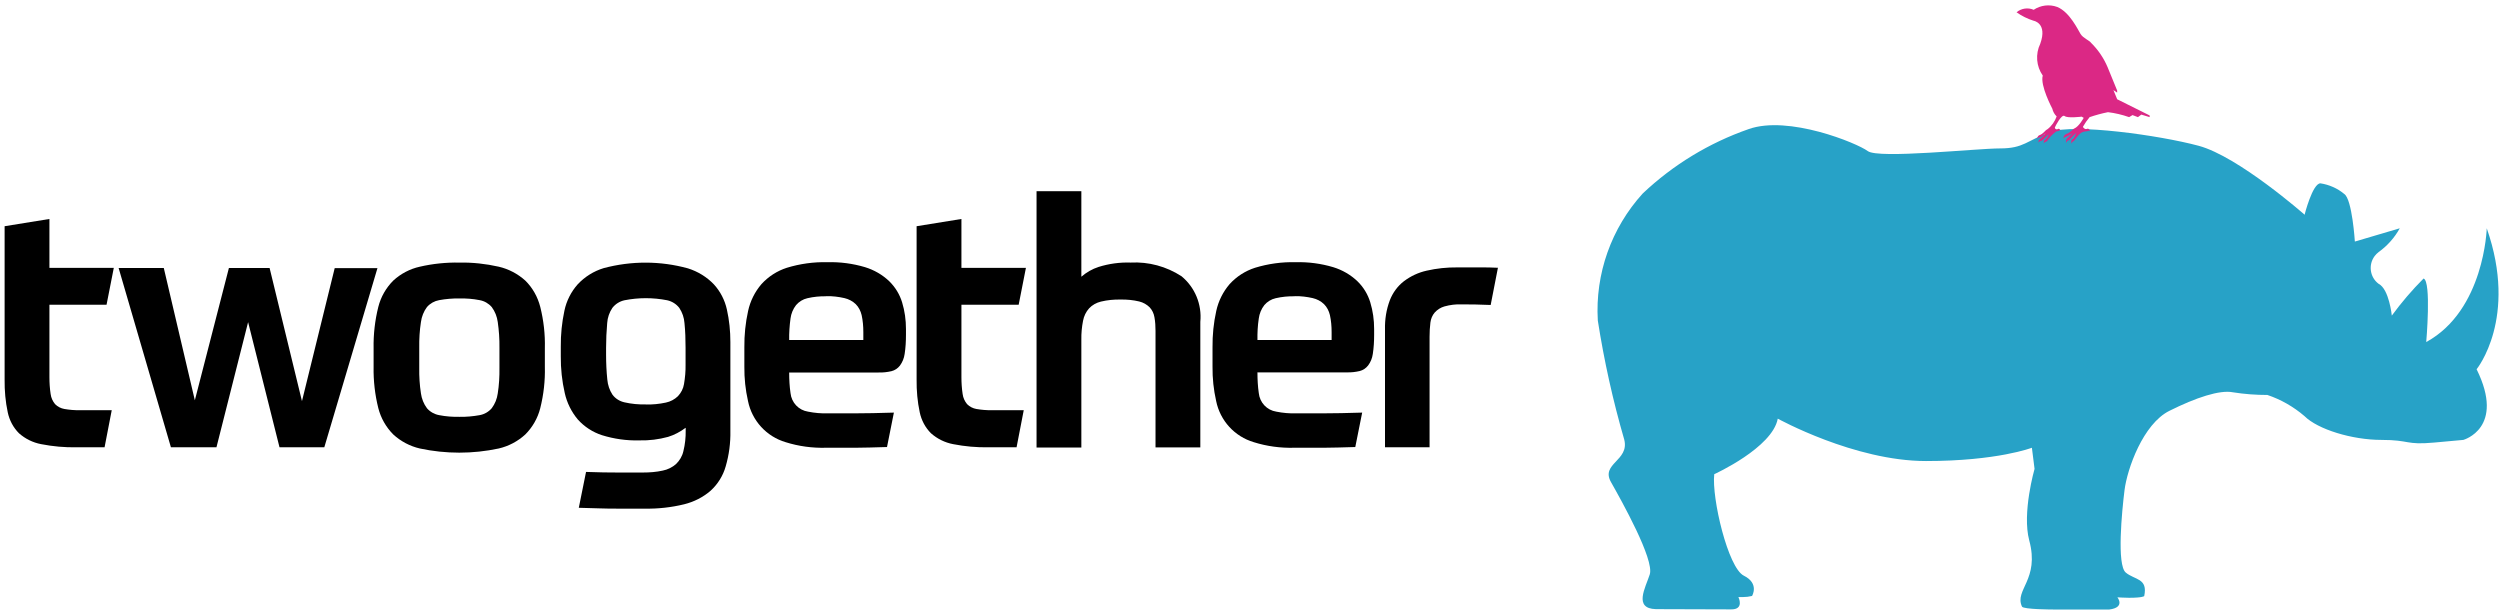
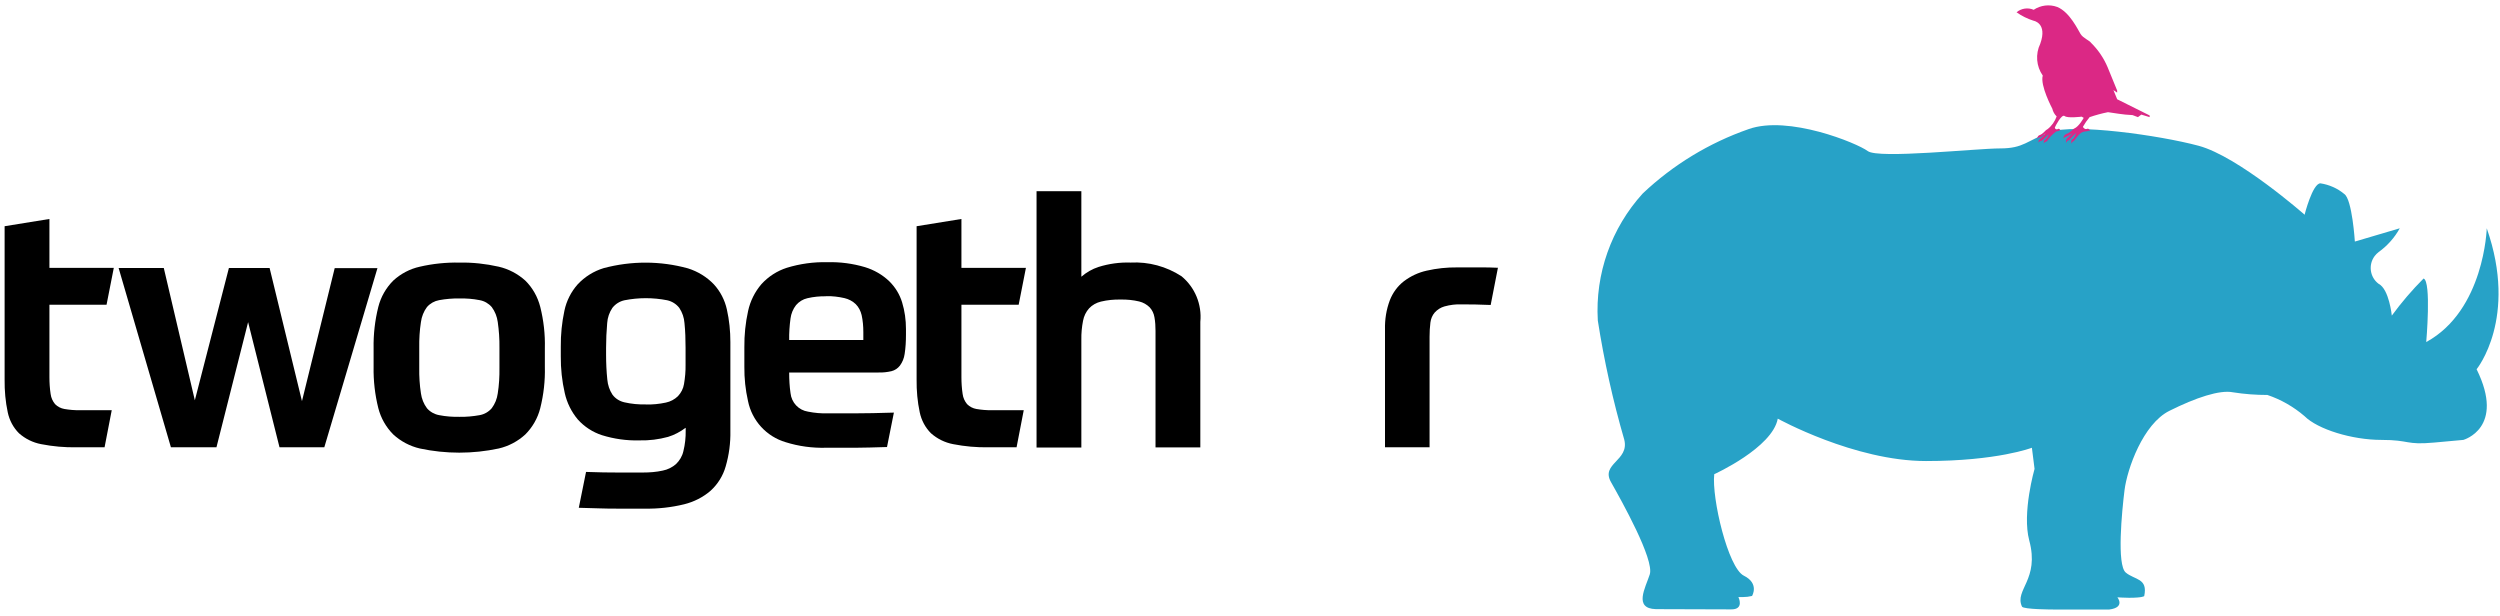
<svg xmlns="http://www.w3.org/2000/svg" width="207" height="51" viewBox="0 0 207 51" fill="none">
  <g id="twogether logo" clip-path="url(#clip0_6744_4201)">
    <g id="logo-twogether">
      <g id="rhino">
        <path id="Path 127" d="M190.812 17.77C190.812 17.77 185.332 12.949 182.041 12.069C178.751 11.189 171.741 10.219 169.771 10.929C167.801 11.639 167.581 12.289 165.611 12.289C163.64 12.289 155.53 13.169 154.65 12.509C153.77 11.849 148.08 9.519 144.789 10.689C141.519 11.829 138.539 13.639 136.019 16.02C133.419 18.881 132.069 22.671 132.299 26.542C132.819 29.873 133.549 33.163 134.489 36.404C134.929 38.154 132.519 38.374 133.389 39.915C134.259 41.455 136.999 46.346 136.599 47.566C136.239 48.676 135.239 50.387 137.109 50.437L143.329 50.457C144.459 50.477 143.939 49.437 143.939 49.437C143.939 49.437 144.139 49.437 144.319 49.437C144.569 49.437 144.819 49.407 145.069 49.346C145.069 49.346 145.699 48.316 144.389 47.666C143.079 47.016 141.719 41.235 141.939 39.264C141.939 39.264 146.759 37.074 147.199 34.664C147.199 34.664 153.55 38.174 159.47 38.174C165.391 38.174 168.241 37.074 168.241 37.074L168.461 38.824C168.461 38.824 167.411 42.465 168.021 44.746C168.901 48.006 166.771 48.836 167.421 50.227C167.531 50.467 170.021 50.467 170.021 50.467H174.651C176.001 50.297 175.321 49.457 175.321 49.457C175.321 49.457 175.841 49.497 176.291 49.497C177.421 49.497 177.541 49.357 177.541 49.357C177.861 47.856 176.761 48.036 176.011 47.406C175.261 46.776 175.691 42.345 175.911 40.585C176.131 38.824 177.441 35.104 179.631 34.014C181.821 32.923 183.792 32.263 184.892 32.483C185.832 32.633 186.792 32.703 187.742 32.703C188.872 33.083 189.912 33.683 190.812 34.454C191.912 35.554 194.762 36.424 197.172 36.424C199.582 36.424 199.142 36.864 201.553 36.644L203.963 36.424C203.963 36.424 207.473 35.454 205.063 30.573C205.063 30.573 208.513 26.352 205.903 18.901C205.903 18.901 205.713 25.692 200.892 28.322C200.892 28.322 201.332 23.281 200.672 23.061C199.722 24.012 198.842 25.042 198.042 26.132C198.042 26.132 197.822 23.942 196.952 23.501C196.222 22.961 196.082 21.921 196.622 21.201C196.712 21.081 196.822 20.971 196.952 20.871C197.672 20.351 198.272 19.681 198.702 18.901L194.982 20.001C194.982 20.001 194.762 16.49 194.102 16.06C193.542 15.59 192.852 15.29 192.132 15.18C191.472 15.18 190.812 17.81 190.812 17.81" fill="#27A2C7" />
-         <path id="Path 128" d="M168.381 0.817C168.961 0.427 169.691 0.337 170.341 0.577C171.371 0.997 172.061 2.477 172.271 2.817C172.481 3.157 173.031 3.367 173.131 3.537C173.721 4.117 174.191 4.808 174.511 5.568L175.301 7.498V7.668L174.991 7.458L175.301 8.218L177.991 9.559V9.699L177.301 9.489L177.021 9.699L176.571 9.529L176.291 9.699C175.721 9.499 175.131 9.359 174.541 9.288C174.031 9.389 173.521 9.529 173.021 9.699C172.811 9.949 172.631 10.209 172.471 10.489C172.471 10.549 172.551 10.639 172.681 10.689C172.741 10.709 172.821 10.649 172.881 10.659C173.041 10.679 173.031 10.869 173.031 10.869C173.001 10.849 172.971 10.839 172.941 10.829C172.891 10.819 172.861 10.869 172.821 10.869C172.691 10.869 172.571 10.889 172.451 10.929C172.251 10.999 172.081 11.189 171.751 11.639C171.671 11.749 171.651 11.639 171.521 11.879C171.501 11.919 171.471 11.559 171.581 11.529C171.761 11.479 171.901 11.009 171.901 11.009C171.721 11.179 171.541 11.359 171.381 11.549C171.231 11.729 171.221 11.529 171.081 11.809C171.051 11.869 171.031 11.509 171.201 11.419C171.351 11.289 171.491 11.149 171.611 11.009C171.441 11.139 171.261 11.249 171.071 11.329C170.961 11.329 170.861 11.469 170.861 11.469C170.841 11.309 170.931 11.159 171.081 11.099C171.461 10.969 171.621 10.689 171.751 10.639C172.141 10.479 172.531 9.759 172.531 9.759L172.361 9.659C172.361 9.659 171.191 9.809 170.951 9.609C170.711 9.409 170.171 10.459 170.141 10.559C170.141 10.649 170.221 10.709 170.311 10.709C170.341 10.709 170.371 10.699 170.391 10.679C170.531 10.609 170.611 10.799 170.611 10.799C170.611 10.799 170.561 10.769 170.471 10.829C170.381 10.889 170.301 10.849 170.231 10.899C169.491 11.479 169.611 11.679 169.411 11.729C169.241 11.769 169.241 11.889 169.241 11.889C169.191 11.779 169.231 11.639 169.331 11.569C169.471 11.449 169.571 11.299 169.641 11.129C169.371 11.289 169.211 11.639 168.971 11.679C168.751 11.719 168.811 11.869 168.791 11.799C168.761 11.679 168.821 11.549 168.931 11.489C169.101 11.359 169.251 11.209 169.371 11.039C169.191 11.169 169.041 11.389 168.781 11.399C168.721 11.399 168.701 11.549 168.701 11.549C168.641 11.449 168.741 11.239 168.831 11.209C169.241 11.059 169.271 10.829 169.531 10.699C169.881 10.429 170.141 10.059 170.291 9.639C170.111 9.469 169.991 9.248 169.931 8.998C169.931 8.998 168.901 7.068 169.141 6.258C168.601 5.488 168.521 4.478 168.931 3.627C169.551 1.907 168.381 1.717 168.381 1.717C167.881 1.557 167.401 1.327 166.971 1.017C167.361 0.687 167.911 0.607 168.381 0.807" fill="#DB2885" />
+         <path id="Path 128" d="M168.381 0.817C168.961 0.427 169.691 0.337 170.341 0.577C171.371 0.997 172.061 2.477 172.271 2.817C172.481 3.157 173.031 3.367 173.131 3.537C173.721 4.117 174.191 4.808 174.511 5.568L175.301 7.498V7.668L174.991 7.458L175.301 8.218L177.991 9.559V9.699L177.301 9.489L177.021 9.699L176.571 9.529C175.721 9.499 175.131 9.359 174.541 9.288C174.031 9.389 173.521 9.529 173.021 9.699C172.811 9.949 172.631 10.209 172.471 10.489C172.471 10.549 172.551 10.639 172.681 10.689C172.741 10.709 172.821 10.649 172.881 10.659C173.041 10.679 173.031 10.869 173.031 10.869C173.001 10.849 172.971 10.839 172.941 10.829C172.891 10.819 172.861 10.869 172.821 10.869C172.691 10.869 172.571 10.889 172.451 10.929C172.251 10.999 172.081 11.189 171.751 11.639C171.671 11.749 171.651 11.639 171.521 11.879C171.501 11.919 171.471 11.559 171.581 11.529C171.761 11.479 171.901 11.009 171.901 11.009C171.721 11.179 171.541 11.359 171.381 11.549C171.231 11.729 171.221 11.529 171.081 11.809C171.051 11.869 171.031 11.509 171.201 11.419C171.351 11.289 171.491 11.149 171.611 11.009C171.441 11.139 171.261 11.249 171.071 11.329C170.961 11.329 170.861 11.469 170.861 11.469C170.841 11.309 170.931 11.159 171.081 11.099C171.461 10.969 171.621 10.689 171.751 10.639C172.141 10.479 172.531 9.759 172.531 9.759L172.361 9.659C172.361 9.659 171.191 9.809 170.951 9.609C170.711 9.409 170.171 10.459 170.141 10.559C170.141 10.649 170.221 10.709 170.311 10.709C170.341 10.709 170.371 10.699 170.391 10.679C170.531 10.609 170.611 10.799 170.611 10.799C170.611 10.799 170.561 10.769 170.471 10.829C170.381 10.889 170.301 10.849 170.231 10.899C169.491 11.479 169.611 11.679 169.411 11.729C169.241 11.769 169.241 11.889 169.241 11.889C169.191 11.779 169.231 11.639 169.331 11.569C169.471 11.449 169.571 11.299 169.641 11.129C169.371 11.289 169.211 11.639 168.971 11.679C168.751 11.719 168.811 11.869 168.791 11.799C168.761 11.679 168.821 11.549 168.931 11.489C169.101 11.359 169.251 11.209 169.371 11.039C169.191 11.169 169.041 11.389 168.781 11.399C168.721 11.399 168.701 11.549 168.701 11.549C168.641 11.449 168.741 11.239 168.831 11.209C169.241 11.059 169.271 10.829 169.531 10.699C169.881 10.429 170.141 10.059 170.291 9.639C170.111 9.469 169.991 9.248 169.931 8.998C169.931 8.998 168.901 7.068 169.141 6.258C168.601 5.488 168.521 4.478 168.931 3.627C169.551 1.907 168.381 1.717 168.381 1.717C167.881 1.557 167.401 1.327 166.971 1.017C167.361 0.687 167.911 0.607 168.381 0.807" fill="#DB2885" />
      </g>
      <g id="twogether">
        <path id="Path 129" d="M8.662 37.035H6.352C5.362 37.055 4.372 36.965 3.402 36.775C2.722 36.645 2.092 36.334 1.572 35.874C1.102 35.404 0.782 34.804 0.642 34.144C0.452 33.254 0.372 32.344 0.382 31.433V18.731L4.092 18.131V22.182H9.422L8.822 25.232H4.092V31.224C4.092 31.694 4.122 32.164 4.192 32.624C4.232 32.934 4.362 33.224 4.562 33.464C4.772 33.674 5.042 33.814 5.332 33.864C5.752 33.934 6.172 33.974 6.602 33.964H9.252L8.662 37.015V37.035Z" fill="#000000" />
        <path id="Path 130" d="M25.003 33.214L27.713 22.201H31.253L26.853 37.034H23.143L20.543 26.672L17.923 37.034H14.152L9.822 22.191H13.562L16.133 33.144L18.953 22.191H22.323L25.003 33.214Z" fill="#000000" />
        <path id="Path 131" d="M41.354 28.783C41.364 28.073 41.314 27.363 41.214 26.663C41.154 26.212 40.984 25.782 40.714 25.422C40.454 25.122 40.104 24.922 39.714 24.852C39.164 24.742 38.604 24.702 38.044 24.712C37.484 24.702 36.914 24.752 36.364 24.852C35.974 24.922 35.614 25.122 35.354 25.422C35.084 25.782 34.914 26.212 34.854 26.663C34.744 27.363 34.704 28.073 34.714 28.783V30.463C34.704 31.173 34.744 31.874 34.854 32.574C34.914 33.014 35.084 33.444 35.354 33.804C35.614 34.104 35.974 34.304 36.364 34.374C36.914 34.484 37.484 34.524 38.044 34.514C38.604 34.524 39.164 34.474 39.714 34.374C40.104 34.304 40.454 34.104 40.714 33.804C40.984 33.444 41.154 33.024 41.214 32.574C41.324 31.874 41.364 31.173 41.354 30.463V28.783ZM38.044 21.742C39.134 21.722 40.234 21.842 41.294 22.082C42.114 22.272 42.874 22.672 43.494 23.232C44.104 23.832 44.524 24.592 44.734 25.412C45.014 26.532 45.144 27.683 45.114 28.833V30.373C45.144 31.523 45.014 32.674 44.734 33.794C44.524 34.624 44.094 35.374 43.494 35.974C42.874 36.544 42.114 36.945 41.294 37.135C39.144 37.595 36.914 37.595 34.764 37.135C33.944 36.945 33.184 36.544 32.564 35.974C31.964 35.374 31.534 34.614 31.324 33.794C31.044 32.674 30.914 31.523 30.934 30.373V28.833C30.914 27.683 31.044 26.532 31.324 25.412C31.534 24.582 31.964 23.832 32.564 23.232C33.184 22.662 33.944 22.262 34.764 22.082C35.844 21.832 36.944 21.722 38.044 21.742Z" fill="#000000" />
        <path id="Path 132" d="M53.475 33.493C54.035 33.504 54.585 33.453 55.135 33.333C55.515 33.253 55.855 33.073 56.135 32.803C56.395 32.523 56.575 32.183 56.635 31.803C56.725 31.273 56.775 30.743 56.765 30.203V28.802C56.765 28.112 56.745 27.432 56.675 26.752C56.645 26.302 56.495 25.872 56.245 25.492C55.995 25.172 55.645 24.952 55.245 24.862C54.075 24.632 52.875 24.632 51.705 24.862C51.304 24.952 50.955 25.172 50.705 25.492C50.455 25.862 50.304 26.302 50.275 26.752C50.215 27.432 50.184 28.122 50.184 28.802V29.373C50.184 30.063 50.215 30.743 50.285 31.423C50.325 31.873 50.465 32.303 50.715 32.683C50.955 33.003 51.304 33.223 51.705 33.313C52.285 33.444 52.885 33.504 53.475 33.483M56.765 35.424C56.325 35.754 55.835 36.014 55.315 36.174C54.545 36.384 53.745 36.484 52.945 36.464C51.895 36.494 50.844 36.344 49.844 36.034C49.074 35.784 48.384 35.334 47.844 34.734C47.314 34.104 46.944 33.353 46.764 32.553C46.534 31.553 46.424 30.523 46.434 29.503V28.703C46.424 27.702 46.524 26.702 46.734 25.722C46.904 24.912 47.284 24.162 47.834 23.541C48.424 22.911 49.164 22.451 49.984 22.201C52.275 21.591 54.675 21.591 56.965 22.221C57.785 22.481 58.525 22.931 59.115 23.552C59.645 24.132 60.015 24.852 60.185 25.622C60.385 26.512 60.475 27.412 60.475 28.322V35.684C60.495 36.674 60.365 37.664 60.085 38.624C59.865 39.395 59.435 40.085 58.845 40.625C58.215 41.175 57.455 41.555 56.645 41.755C55.585 42.015 54.485 42.135 53.395 42.115H51.084C50.664 42.115 50.205 42.115 49.705 42.095C49.204 42.075 48.604 42.065 47.924 42.045L48.524 39.075C49.054 39.095 49.535 39.105 49.965 39.115C50.395 39.125 50.794 39.125 51.164 39.125H53.235C53.785 39.125 54.335 39.085 54.875 38.965C55.285 38.885 55.665 38.694 55.975 38.425C56.275 38.134 56.495 37.764 56.585 37.354C56.725 36.794 56.785 36.214 56.775 35.644V35.444L56.765 35.424Z" fill="#000000" />
        <path id="Path 133" d="M68.424 24.532C67.894 24.522 67.364 24.572 66.854 24.692C66.484 24.772 66.154 24.982 65.914 25.262C65.664 25.582 65.504 25.972 65.454 26.372C65.374 26.962 65.334 27.562 65.344 28.152H71.484V27.492C71.484 27.022 71.444 26.552 71.344 26.092C71.264 25.752 71.104 25.432 70.854 25.182C70.594 24.932 70.264 24.762 69.914 24.682C69.424 24.572 68.934 24.512 68.434 24.522M65.344 30.863C65.344 31.423 65.374 31.993 65.454 32.543C65.534 33.333 66.124 33.964 66.904 34.084C67.454 34.194 68.004 34.243 68.564 34.224H70.844C71.704 34.224 72.754 34.203 74.014 34.163L73.444 37.014C72.914 37.034 72.434 37.044 72.014 37.054C71.594 37.064 71.194 37.074 70.804 37.074H68.394C67.264 37.104 66.134 36.954 65.054 36.614C63.464 36.144 62.264 34.834 61.934 33.203C61.724 32.273 61.623 31.323 61.633 30.363V28.762C61.623 27.742 61.724 26.732 61.944 25.742C62.123 24.922 62.504 24.162 63.044 23.531C63.614 22.901 64.344 22.431 65.154 22.171C66.234 21.841 67.374 21.681 68.504 21.711C69.564 21.681 70.614 21.821 71.624 22.121C72.374 22.351 73.054 22.741 73.624 23.281C74.124 23.771 74.494 24.372 74.694 25.032C74.914 25.752 75.014 26.492 75.014 27.242V27.732C75.014 28.262 74.984 28.792 74.904 29.312C74.854 29.663 74.724 29.983 74.514 30.273C74.334 30.503 74.094 30.663 73.814 30.733C73.464 30.813 73.114 30.853 72.754 30.843H65.334L65.344 30.863Z" fill="#000000" />
        <path id="Path 134" d="M84.176 37.035H81.866C80.876 37.055 79.886 36.965 78.915 36.775C78.236 36.645 77.606 36.334 77.085 35.874C76.615 35.404 76.295 34.804 76.155 34.144C75.965 33.254 75.885 32.344 75.895 31.433V18.731L79.606 18.131V22.182H84.946L84.346 25.232H79.606V31.224C79.606 31.694 79.636 32.164 79.706 32.624C79.746 32.934 79.876 33.224 80.076 33.464C80.286 33.674 80.556 33.814 80.846 33.864C81.266 33.934 81.686 33.974 82.116 33.964H84.766L84.176 37.015V37.035Z" fill="#000000" />
        <path id="Path 135" d="M85.826 37.034V15.83H89.536V22.912C89.956 22.551 90.436 22.271 90.966 22.101C91.826 21.831 92.727 21.711 93.617 21.741C95.107 21.661 96.577 22.061 97.827 22.872C98.947 23.792 99.527 25.212 99.387 26.652V37.044H95.677V27.402C95.677 27.022 95.657 26.642 95.587 26.262C95.537 25.962 95.407 25.682 95.197 25.452C94.957 25.212 94.657 25.042 94.327 24.962C93.827 24.842 93.307 24.792 92.787 24.802C92.237 24.792 91.697 24.842 91.156 24.972C90.786 25.062 90.436 25.252 90.176 25.532C89.916 25.822 89.746 26.182 89.676 26.562C89.576 27.072 89.526 27.602 89.536 28.122V37.054H85.826V37.034Z" fill="#000000" />
-         <path id="Path 136" d="M107.198 24.532C106.668 24.522 106.147 24.572 105.627 24.692C105.257 24.772 104.927 24.982 104.687 25.262C104.437 25.582 104.277 25.972 104.227 26.372C104.137 26.962 104.107 27.562 104.117 28.152H110.258V27.492C110.258 27.022 110.218 26.552 110.118 26.092C110.038 25.752 109.878 25.432 109.628 25.182C109.368 24.932 109.038 24.762 108.688 24.682C108.198 24.572 107.708 24.512 107.208 24.522M104.117 30.863C104.117 31.423 104.147 31.993 104.227 32.543C104.307 33.333 104.897 33.964 105.677 34.084C106.227 34.194 106.778 34.243 107.338 34.224H109.618C110.478 34.224 111.528 34.203 112.788 34.163L112.218 37.014C111.688 37.034 111.208 37.044 110.788 37.054C110.368 37.064 109.968 37.074 109.578 37.074H107.158C106.027 37.104 104.897 36.954 103.817 36.614C102.227 36.144 101.027 34.834 100.697 33.203C100.487 32.273 100.387 31.323 100.397 30.363V28.762C100.387 27.742 100.487 26.732 100.707 25.742C100.887 24.922 101.267 24.162 101.807 23.531C102.377 22.901 103.107 22.431 103.917 22.171C104.997 21.841 106.137 21.681 107.268 21.711C108.328 21.681 109.378 21.821 110.388 22.121C111.138 22.351 111.818 22.741 112.388 23.281C112.888 23.761 113.258 24.372 113.458 25.032C113.678 25.752 113.778 26.492 113.778 27.242V27.732C113.778 28.262 113.748 28.792 113.668 29.312C113.618 29.663 113.488 29.983 113.278 30.263C113.098 30.493 112.858 30.653 112.578 30.723C112.228 30.803 111.878 30.843 111.518 30.833H104.107L104.117 30.863Z" fill="#000000" />
        <path id="Path 137" d="M118.388 37.034H114.678V27.272C114.658 26.452 114.788 25.632 115.078 24.862C115.318 24.242 115.718 23.692 116.248 23.282C116.808 22.861 117.448 22.561 118.128 22.411C118.958 22.221 119.808 22.131 120.668 22.141H122.518C123.028 22.141 123.538 22.141 124.028 22.171L123.428 25.252C123.048 25.232 122.628 25.222 122.168 25.212C121.708 25.212 121.328 25.202 121.028 25.202C120.548 25.182 120.068 25.242 119.598 25.372C119.288 25.462 119.018 25.632 118.798 25.872C118.598 26.102 118.478 26.392 118.438 26.702C118.388 27.092 118.368 27.492 118.368 27.883V37.044L118.388 37.034Z" fill="#000000" />
      </g>
    </g>
  </g>
  <defs>
    <clipPath id="clip0_6744_4201">
      <rect width="206.481" height="50" fill="#000000" transform="translate(0.381 0.447)" />
    </clipPath>
  </defs>
</svg>